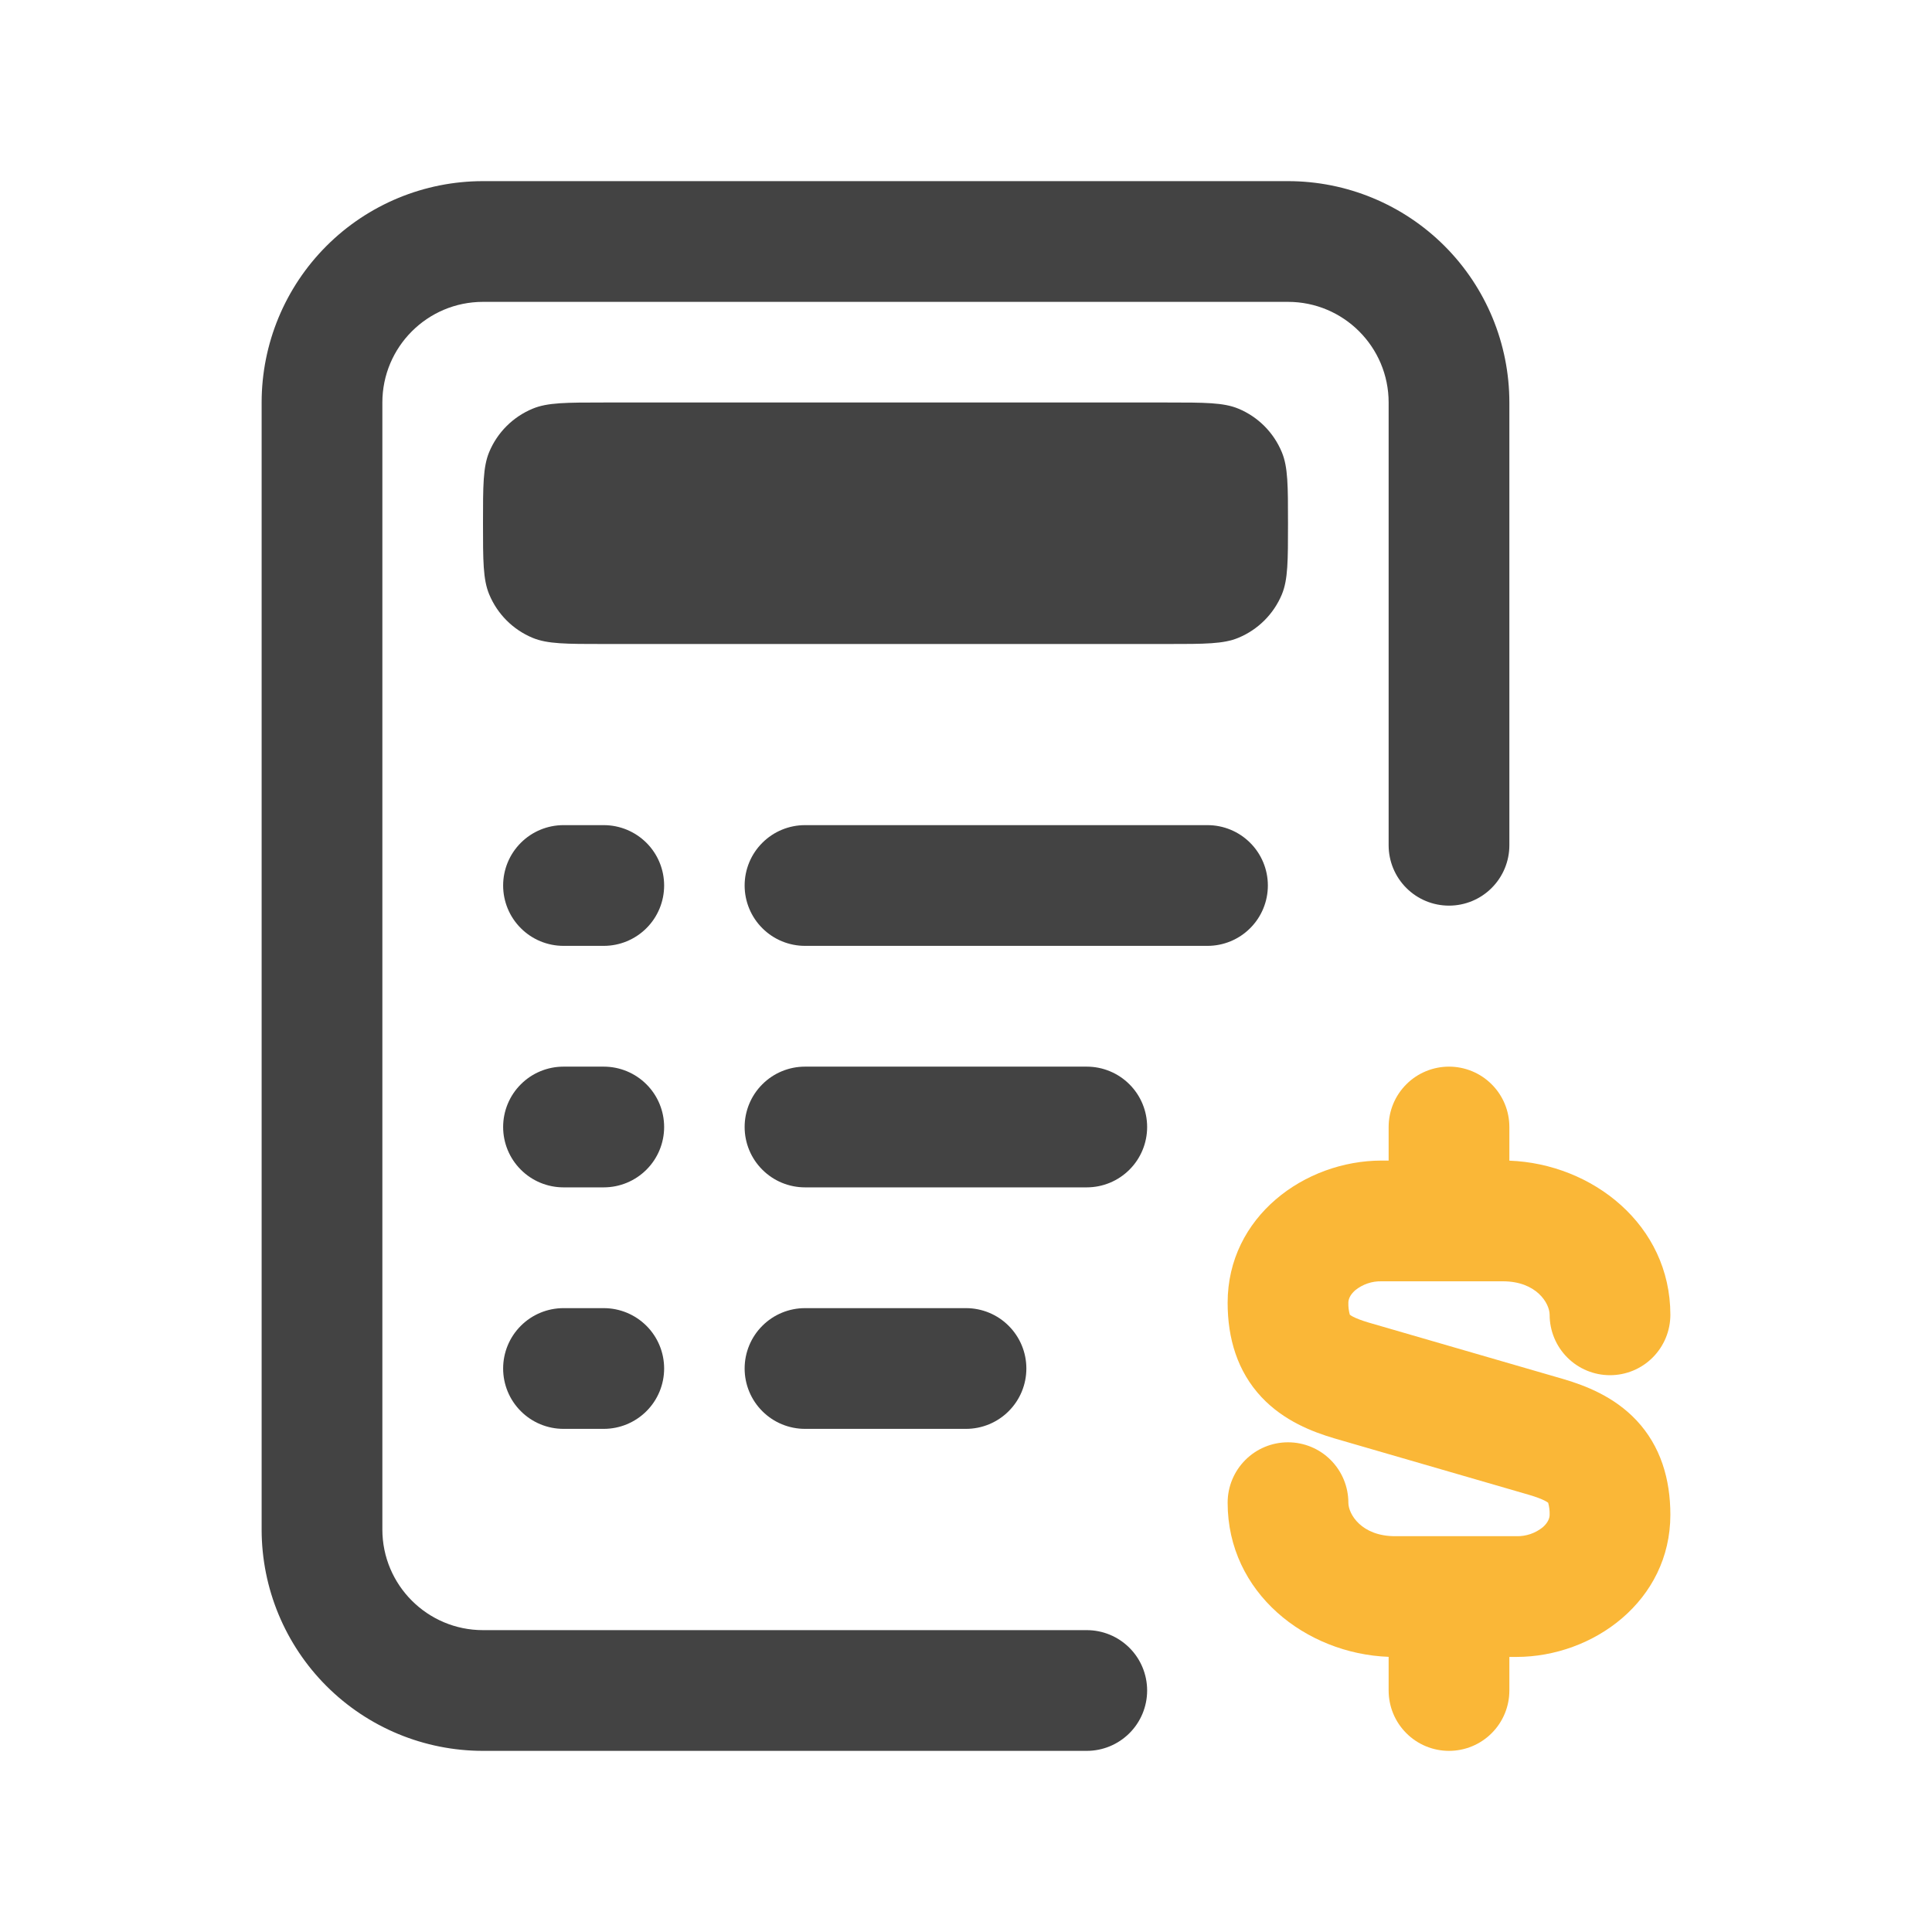
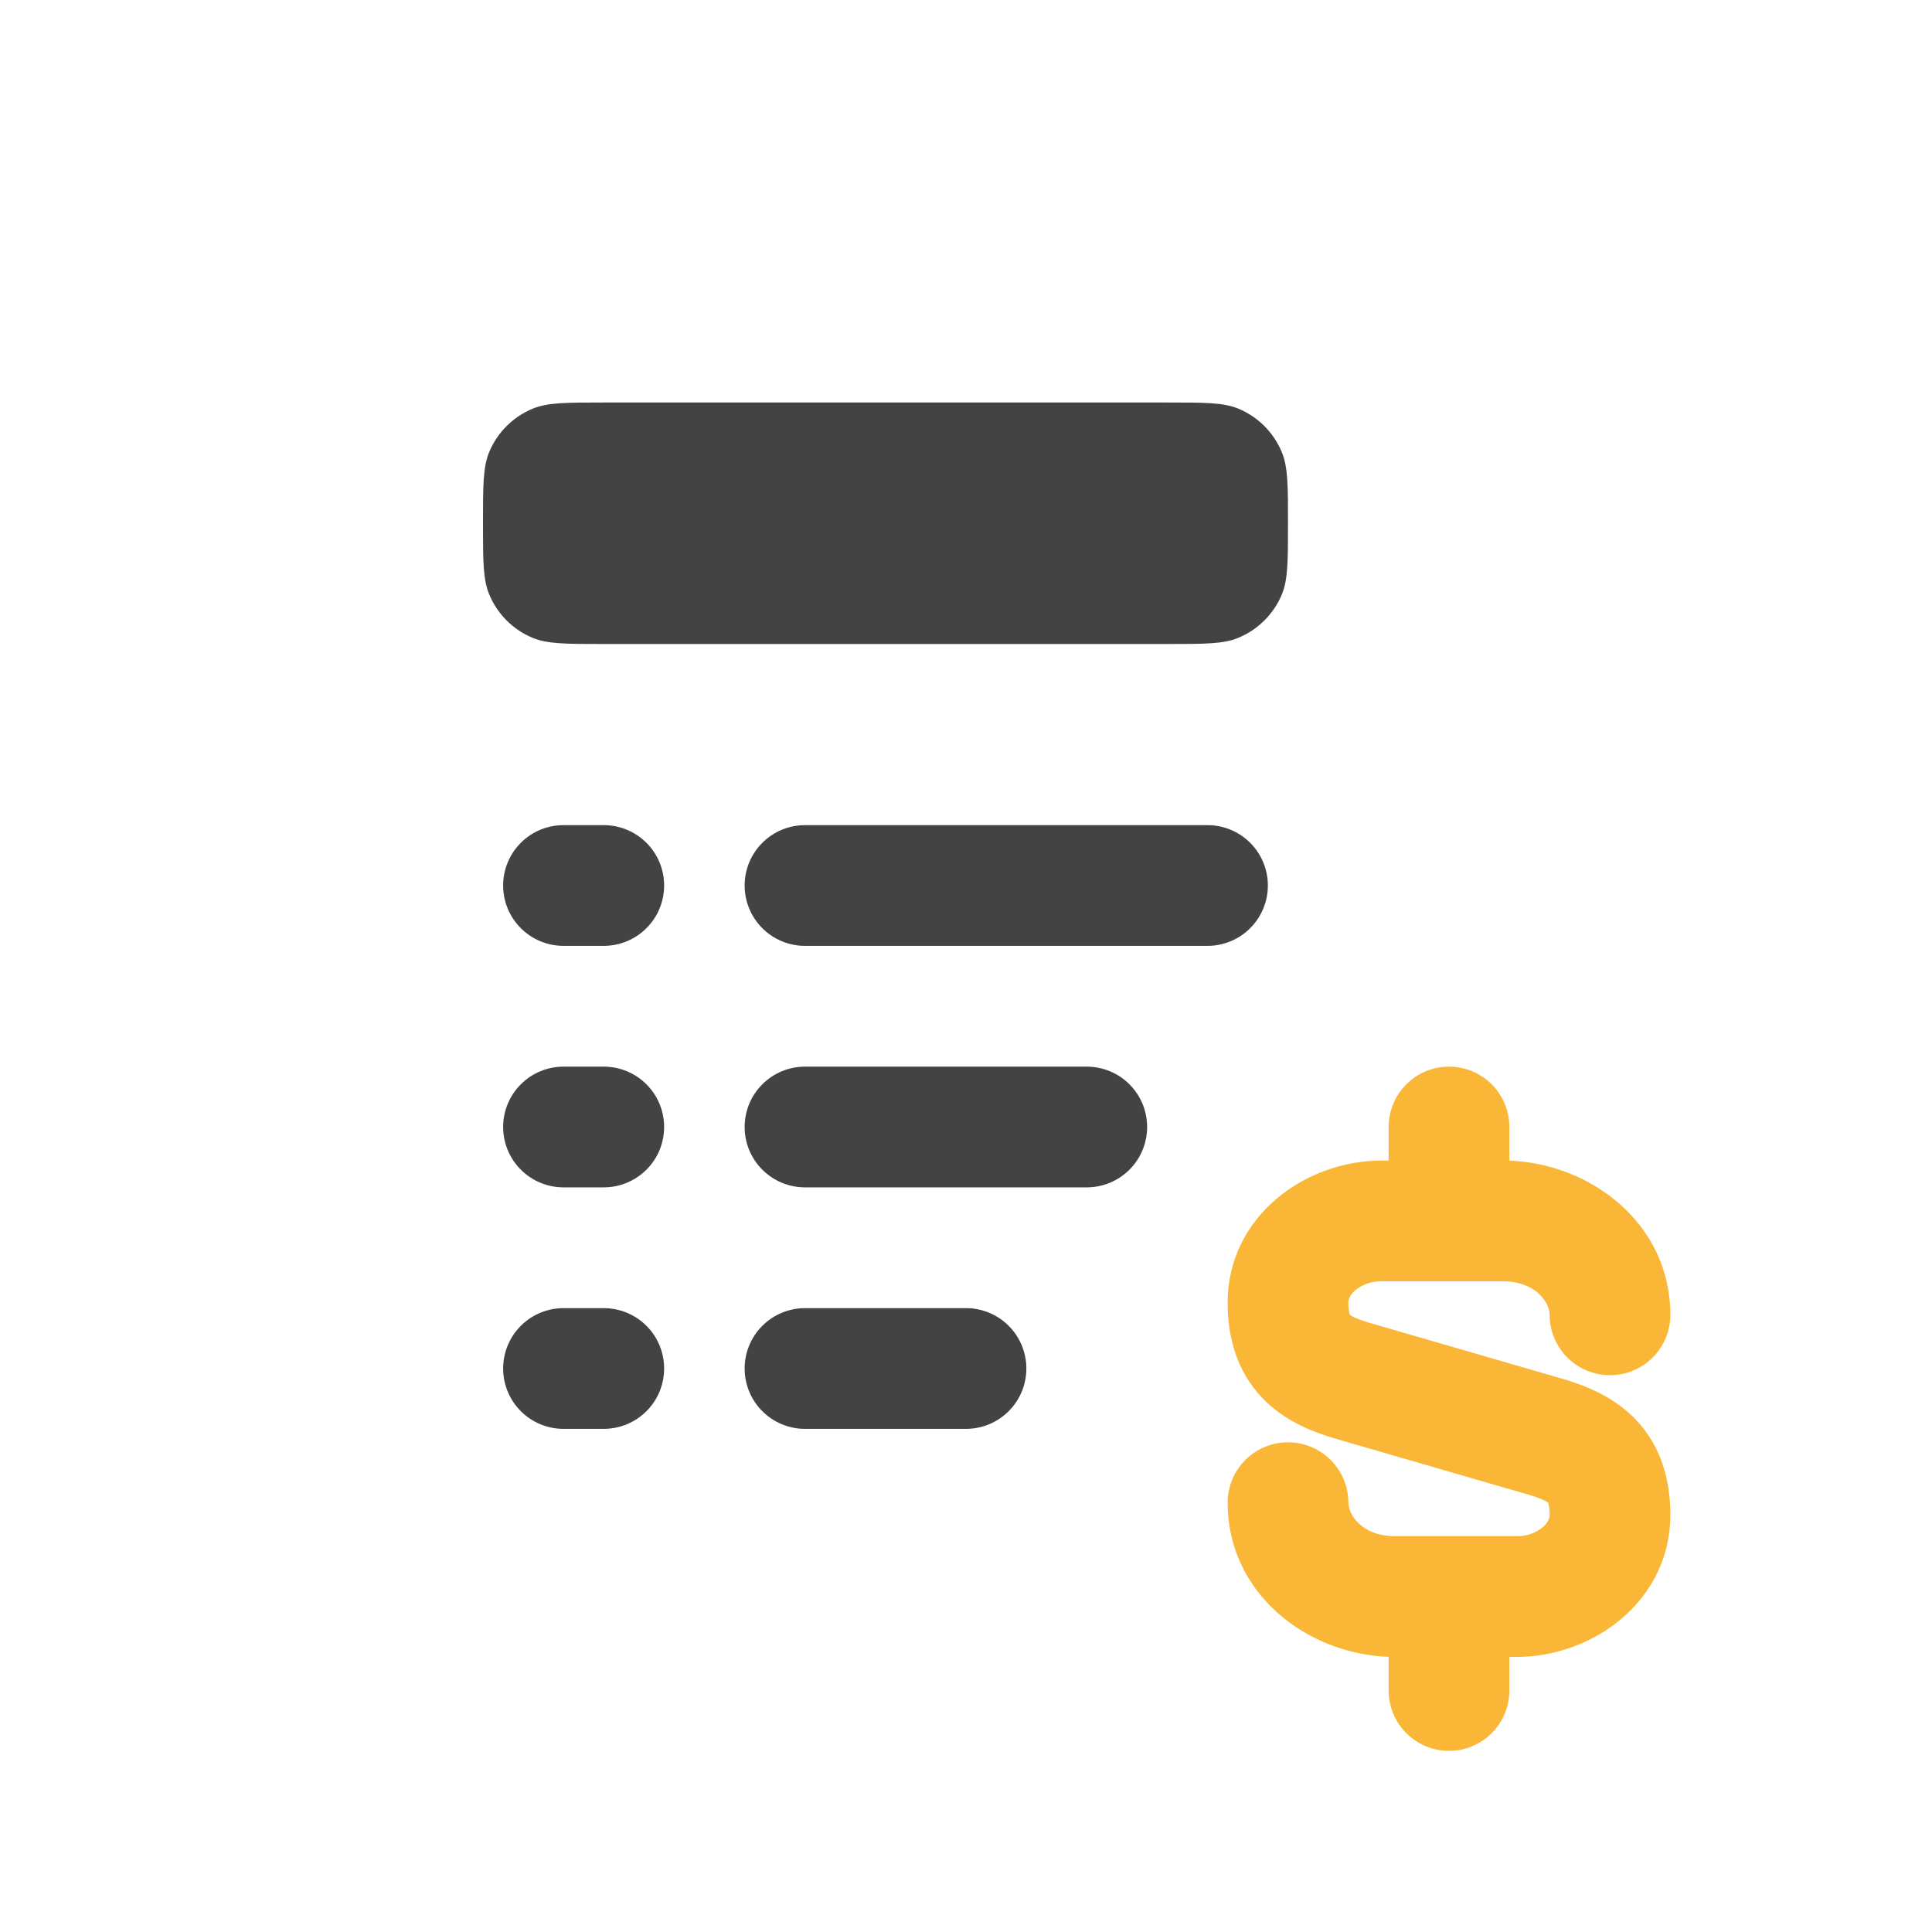
<svg xmlns="http://www.w3.org/2000/svg" width="45" height="45" viewBox="0 0 45 45" fill="none">
-   <path d="M6.094 9.375C6.094 8.007 6.637 6.696 7.604 5.729C8.571 4.762 9.882 4.219 11.25 4.219H30C31.367 4.219 32.679 4.762 33.646 5.729C34.613 6.696 35.156 8.007 35.156 9.375V19.688C35.156 20.061 35.008 20.418 34.744 20.682C34.481 20.946 34.123 21.094 33.75 21.094C33.377 21.094 33.019 20.946 32.756 20.682C32.492 20.418 32.344 20.061 32.344 19.688V9.375C32.344 8.081 31.294 7.031 30 7.031H11.25C9.956 7.031 8.906 8.081 8.906 9.375V35.625C8.906 36.919 9.956 37.969 11.25 37.969H25.312C25.686 37.969 26.043 38.117 26.307 38.381C26.571 38.644 26.719 39.002 26.719 39.375C26.719 39.748 26.571 40.106 26.307 40.369C26.043 40.633 25.686 40.781 25.312 40.781H11.25C9.882 40.781 8.571 40.238 7.604 39.271C6.637 38.304 6.094 36.992 6.094 35.625V9.375Z" fill="#434343" />
  <path d="M11.719 20.625C11.719 20.252 11.867 19.894 12.131 19.631C12.394 19.367 12.752 19.219 13.125 19.219H14.062C14.435 19.219 14.793 19.367 15.057 19.631C15.321 19.894 15.469 20.252 15.469 20.625C15.469 20.998 15.321 21.356 15.057 21.619C14.793 21.883 14.435 22.031 14.062 22.031H13.125C12.752 22.031 12.394 21.883 12.131 21.619C11.867 21.356 11.719 20.998 11.719 20.625ZM17.344 20.625C17.344 20.252 17.492 19.894 17.756 19.631C18.019 19.367 18.377 19.219 18.75 19.219H28.125C28.498 19.219 28.856 19.367 29.119 19.631C29.383 19.894 29.531 20.252 29.531 20.625C29.531 20.998 29.383 21.356 29.119 21.619C28.856 21.883 28.498 22.031 28.125 22.031H18.75C18.377 22.031 18.019 21.883 17.756 21.619C17.492 21.356 17.344 20.998 17.344 20.625ZM11.719 26.25C11.719 25.877 11.867 25.519 12.131 25.256C12.394 24.992 12.752 24.844 13.125 24.844H14.062C14.435 24.844 14.793 24.992 15.057 25.256C15.321 25.519 15.469 25.877 15.469 26.25C15.469 26.623 15.321 26.981 15.057 27.244C14.793 27.508 14.435 27.656 14.062 27.656H13.125C12.752 27.656 12.394 27.508 12.131 27.244C11.867 26.981 11.719 26.623 11.719 26.25ZM17.344 26.25C17.344 25.877 17.492 25.519 17.756 25.256C18.019 24.992 18.377 24.844 18.75 24.844H25.312C25.686 24.844 26.043 24.992 26.307 25.256C26.571 25.519 26.719 25.877 26.719 26.25C26.719 26.623 26.571 26.981 26.307 27.244C26.043 27.508 25.686 27.656 25.312 27.656H18.75C18.377 27.656 18.019 27.508 17.756 27.244C17.492 26.981 17.344 26.623 17.344 26.25ZM11.719 31.875C11.719 31.502 11.867 31.144 12.131 30.881C12.394 30.617 12.752 30.469 13.125 30.469H14.062C14.435 30.469 14.793 30.617 15.057 30.881C15.321 31.144 15.469 31.502 15.469 31.875C15.469 32.248 15.321 32.606 15.057 32.869C14.793 33.133 14.435 33.281 14.062 33.281H13.125C12.752 33.281 12.394 33.133 12.131 32.869C11.867 32.606 11.719 32.248 11.719 31.875ZM17.344 31.875C17.344 31.502 17.492 31.144 17.756 30.881C18.019 30.617 18.377 30.469 18.75 30.469H22.5C22.873 30.469 23.231 30.617 23.494 30.881C23.758 31.144 23.906 31.502 23.906 31.875C23.906 32.248 23.758 32.606 23.494 32.869C23.231 33.133 22.873 33.281 22.5 33.281H18.75C18.377 33.281 18.019 33.133 17.756 32.869C17.492 32.606 17.344 32.248 17.344 31.875ZM11.25 12.188C11.25 11.314 11.25 10.877 11.393 10.532C11.583 10.073 11.948 9.709 12.407 9.519C12.752 9.375 13.189 9.375 14.062 9.375H27.188C28.061 9.375 28.498 9.375 28.843 9.518C29.302 9.708 29.666 10.073 29.856 10.532C30 10.877 30 11.314 30 12.188C30 13.061 30 13.498 29.858 13.843C29.667 14.302 29.302 14.666 28.843 14.856C28.498 15 28.061 15 27.188 15H14.062C13.189 15 12.752 15 12.407 14.857C11.948 14.667 11.584 14.302 11.394 13.843C11.25 13.498 11.25 13.061 11.25 12.188Z" fill="#434343" />
  <path d="M34.744 25.256C34.481 24.992 34.123 24.844 33.75 24.844C33.377 24.844 33.019 24.992 32.756 25.256C32.492 25.519 32.344 25.877 32.344 26.25V27.032H32.181C30.386 27.032 28.594 28.343 28.594 30.343C28.594 31.174 28.821 31.942 29.383 32.542C29.904 33.096 30.568 33.351 31.086 33.504L35.619 34.819C35.794 34.871 35.906 34.916 35.981 34.954C36.009 34.968 36.035 34.984 36.06 35.002C36.085 35.093 36.097 35.188 36.094 35.282C36.094 35.351 36.064 35.458 35.936 35.571C35.762 35.712 35.544 35.787 35.319 35.781H32.496C31.71 35.781 31.406 35.267 31.406 35.001C31.406 34.628 31.258 34.27 30.994 34.006C30.731 33.742 30.373 33.594 30 33.594C29.627 33.594 29.269 33.742 29.006 34.006C28.742 34.27 28.594 34.628 28.594 35.001C28.594 37.101 30.418 38.52 32.344 38.591V39.375C32.344 39.748 32.492 40.106 32.756 40.369C33.019 40.633 33.377 40.781 33.75 40.781C34.123 40.781 34.481 40.633 34.744 40.369C35.008 40.106 35.156 39.748 35.156 39.375V38.593H35.319C37.114 38.593 38.906 37.282 38.906 35.282C38.906 34.451 38.679 33.682 38.117 33.083C37.596 32.529 36.932 32.274 36.414 32.121L31.881 30.806C31.706 30.754 31.594 30.709 31.519 30.671C31.491 30.657 31.465 30.641 31.44 30.622C31.415 30.532 31.403 30.437 31.406 30.343C31.406 30.274 31.436 30.167 31.564 30.054C31.738 29.913 31.956 29.838 32.181 29.844H35.004C35.79 29.844 36.094 30.358 36.094 30.624C36.094 30.997 36.242 31.355 36.506 31.619C36.769 31.883 37.127 32.031 37.5 32.031C37.873 32.031 38.231 31.883 38.494 31.619C38.758 31.355 38.906 30.997 38.906 30.624C38.906 28.524 37.082 27.105 35.156 27.034V26.25C35.156 25.877 35.008 25.519 34.744 25.256Z" fill="#FAB737" />
</svg>